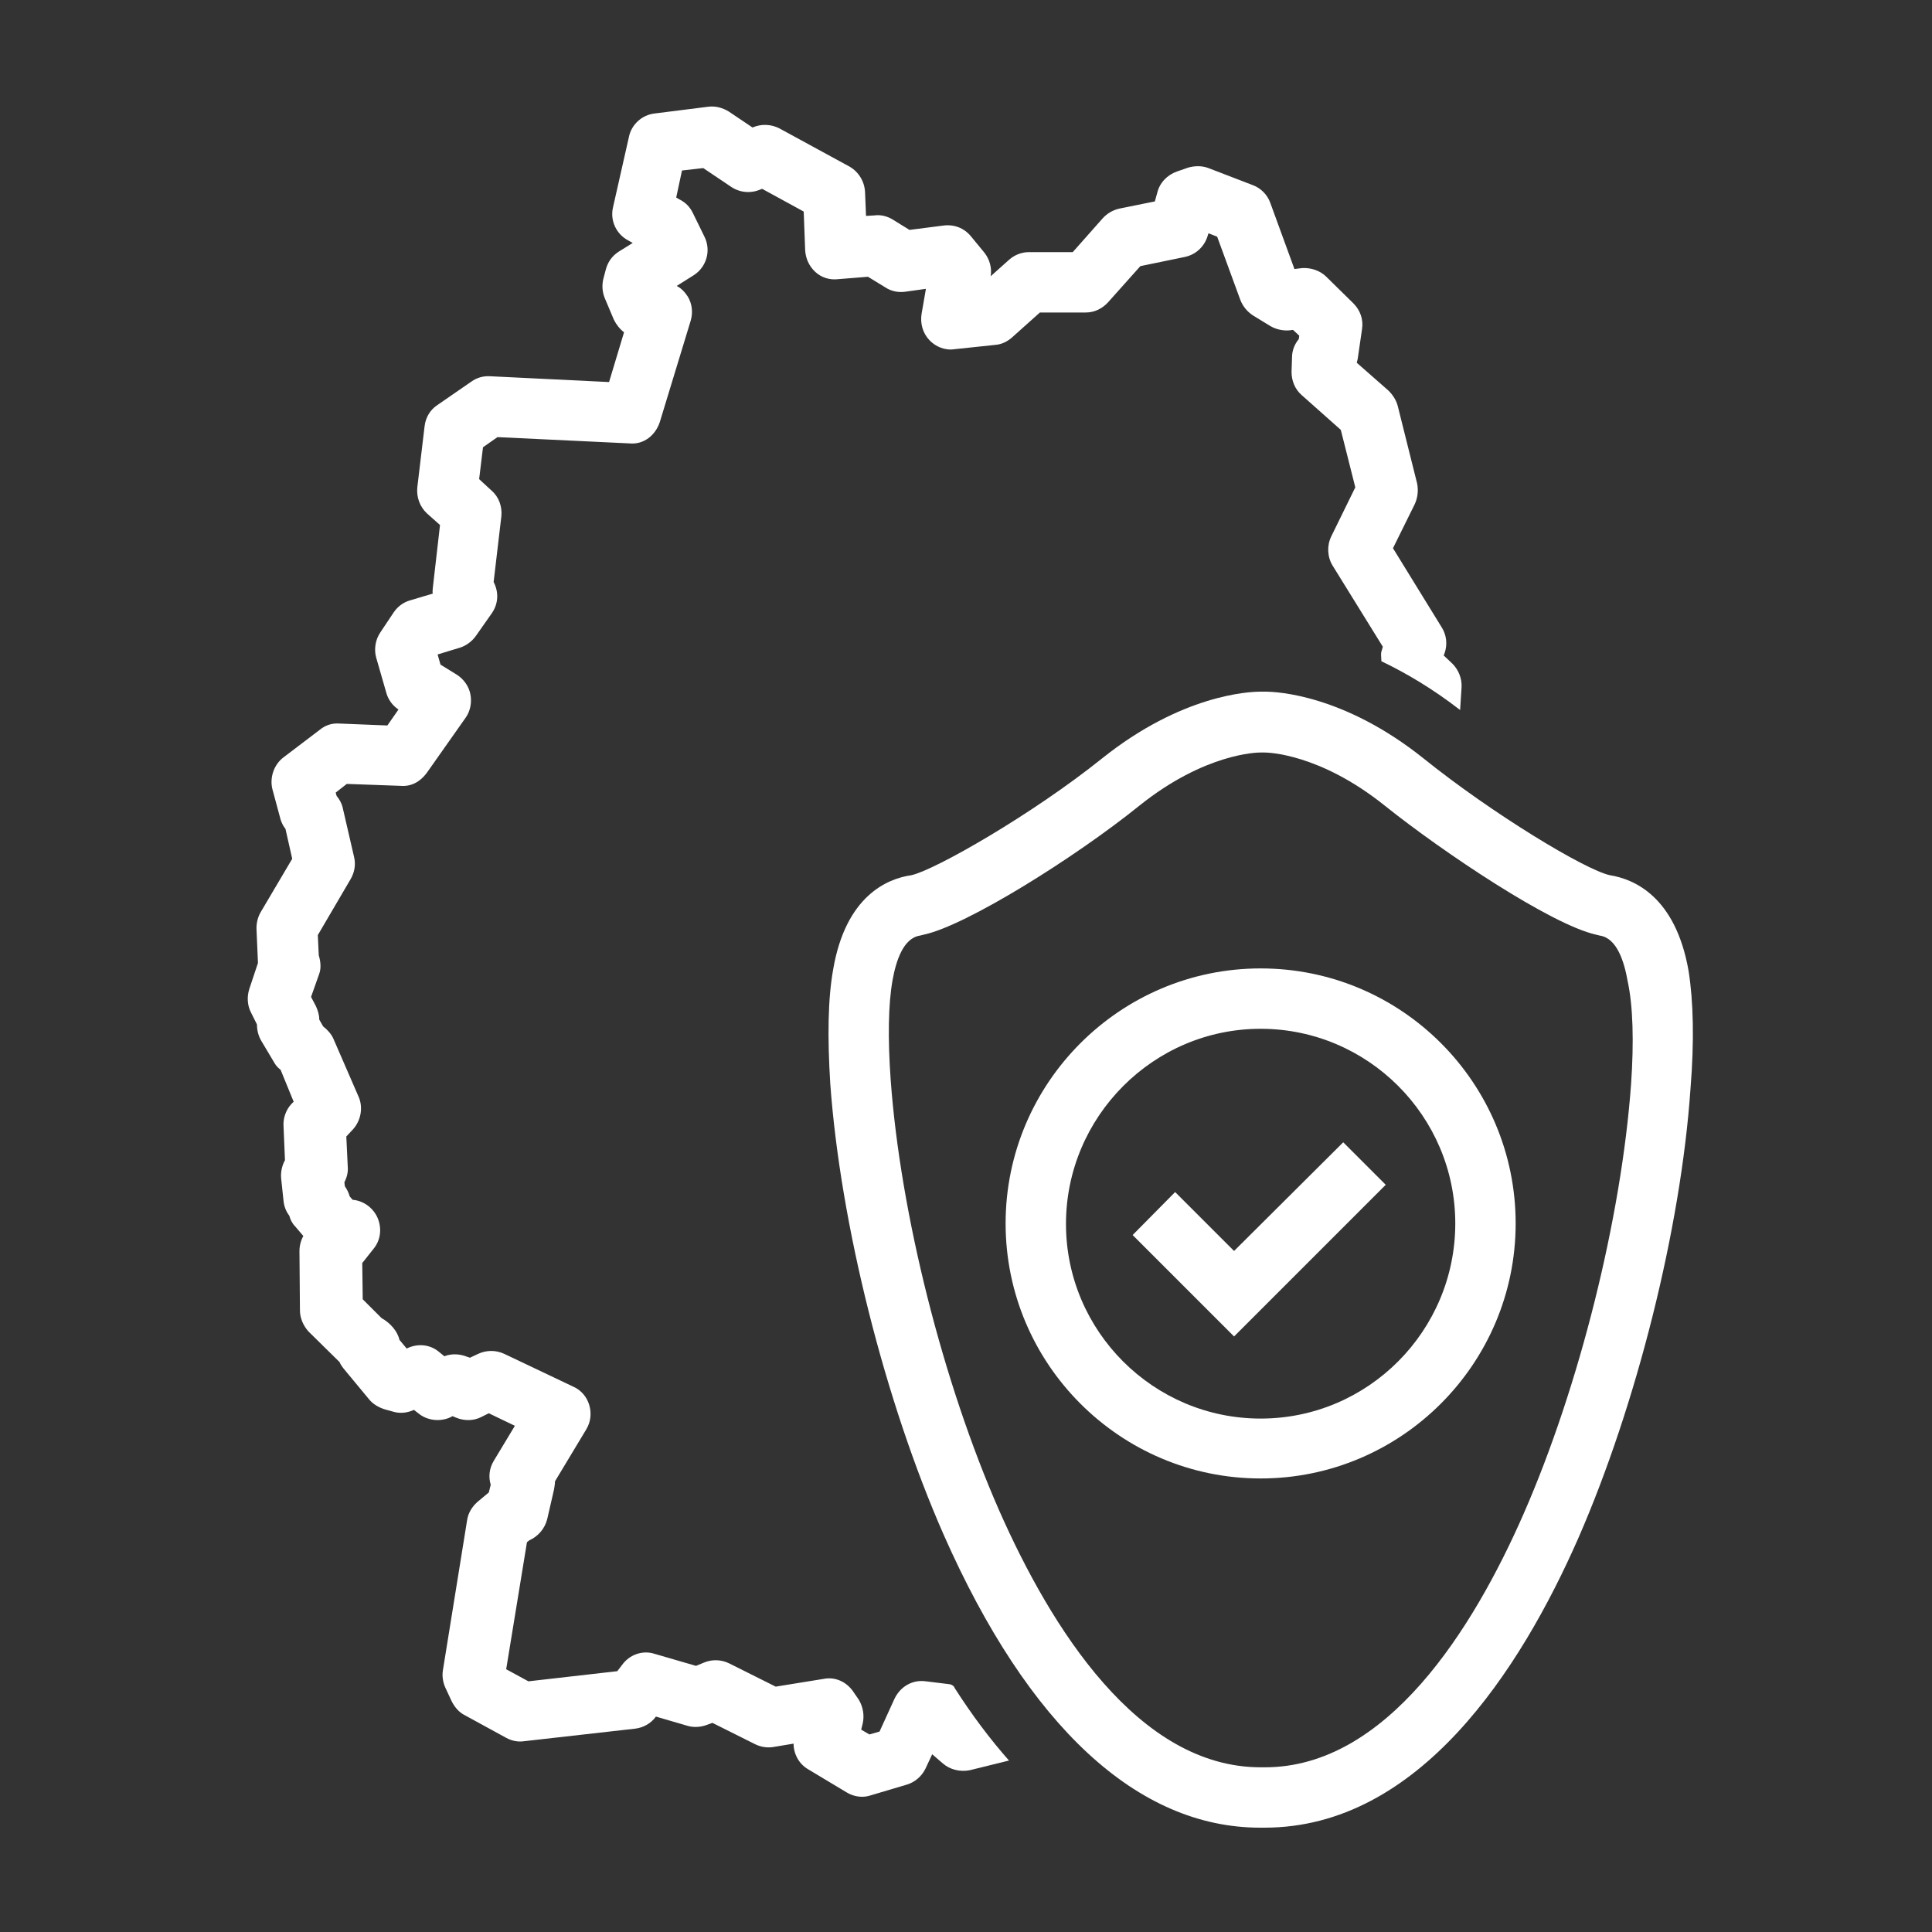
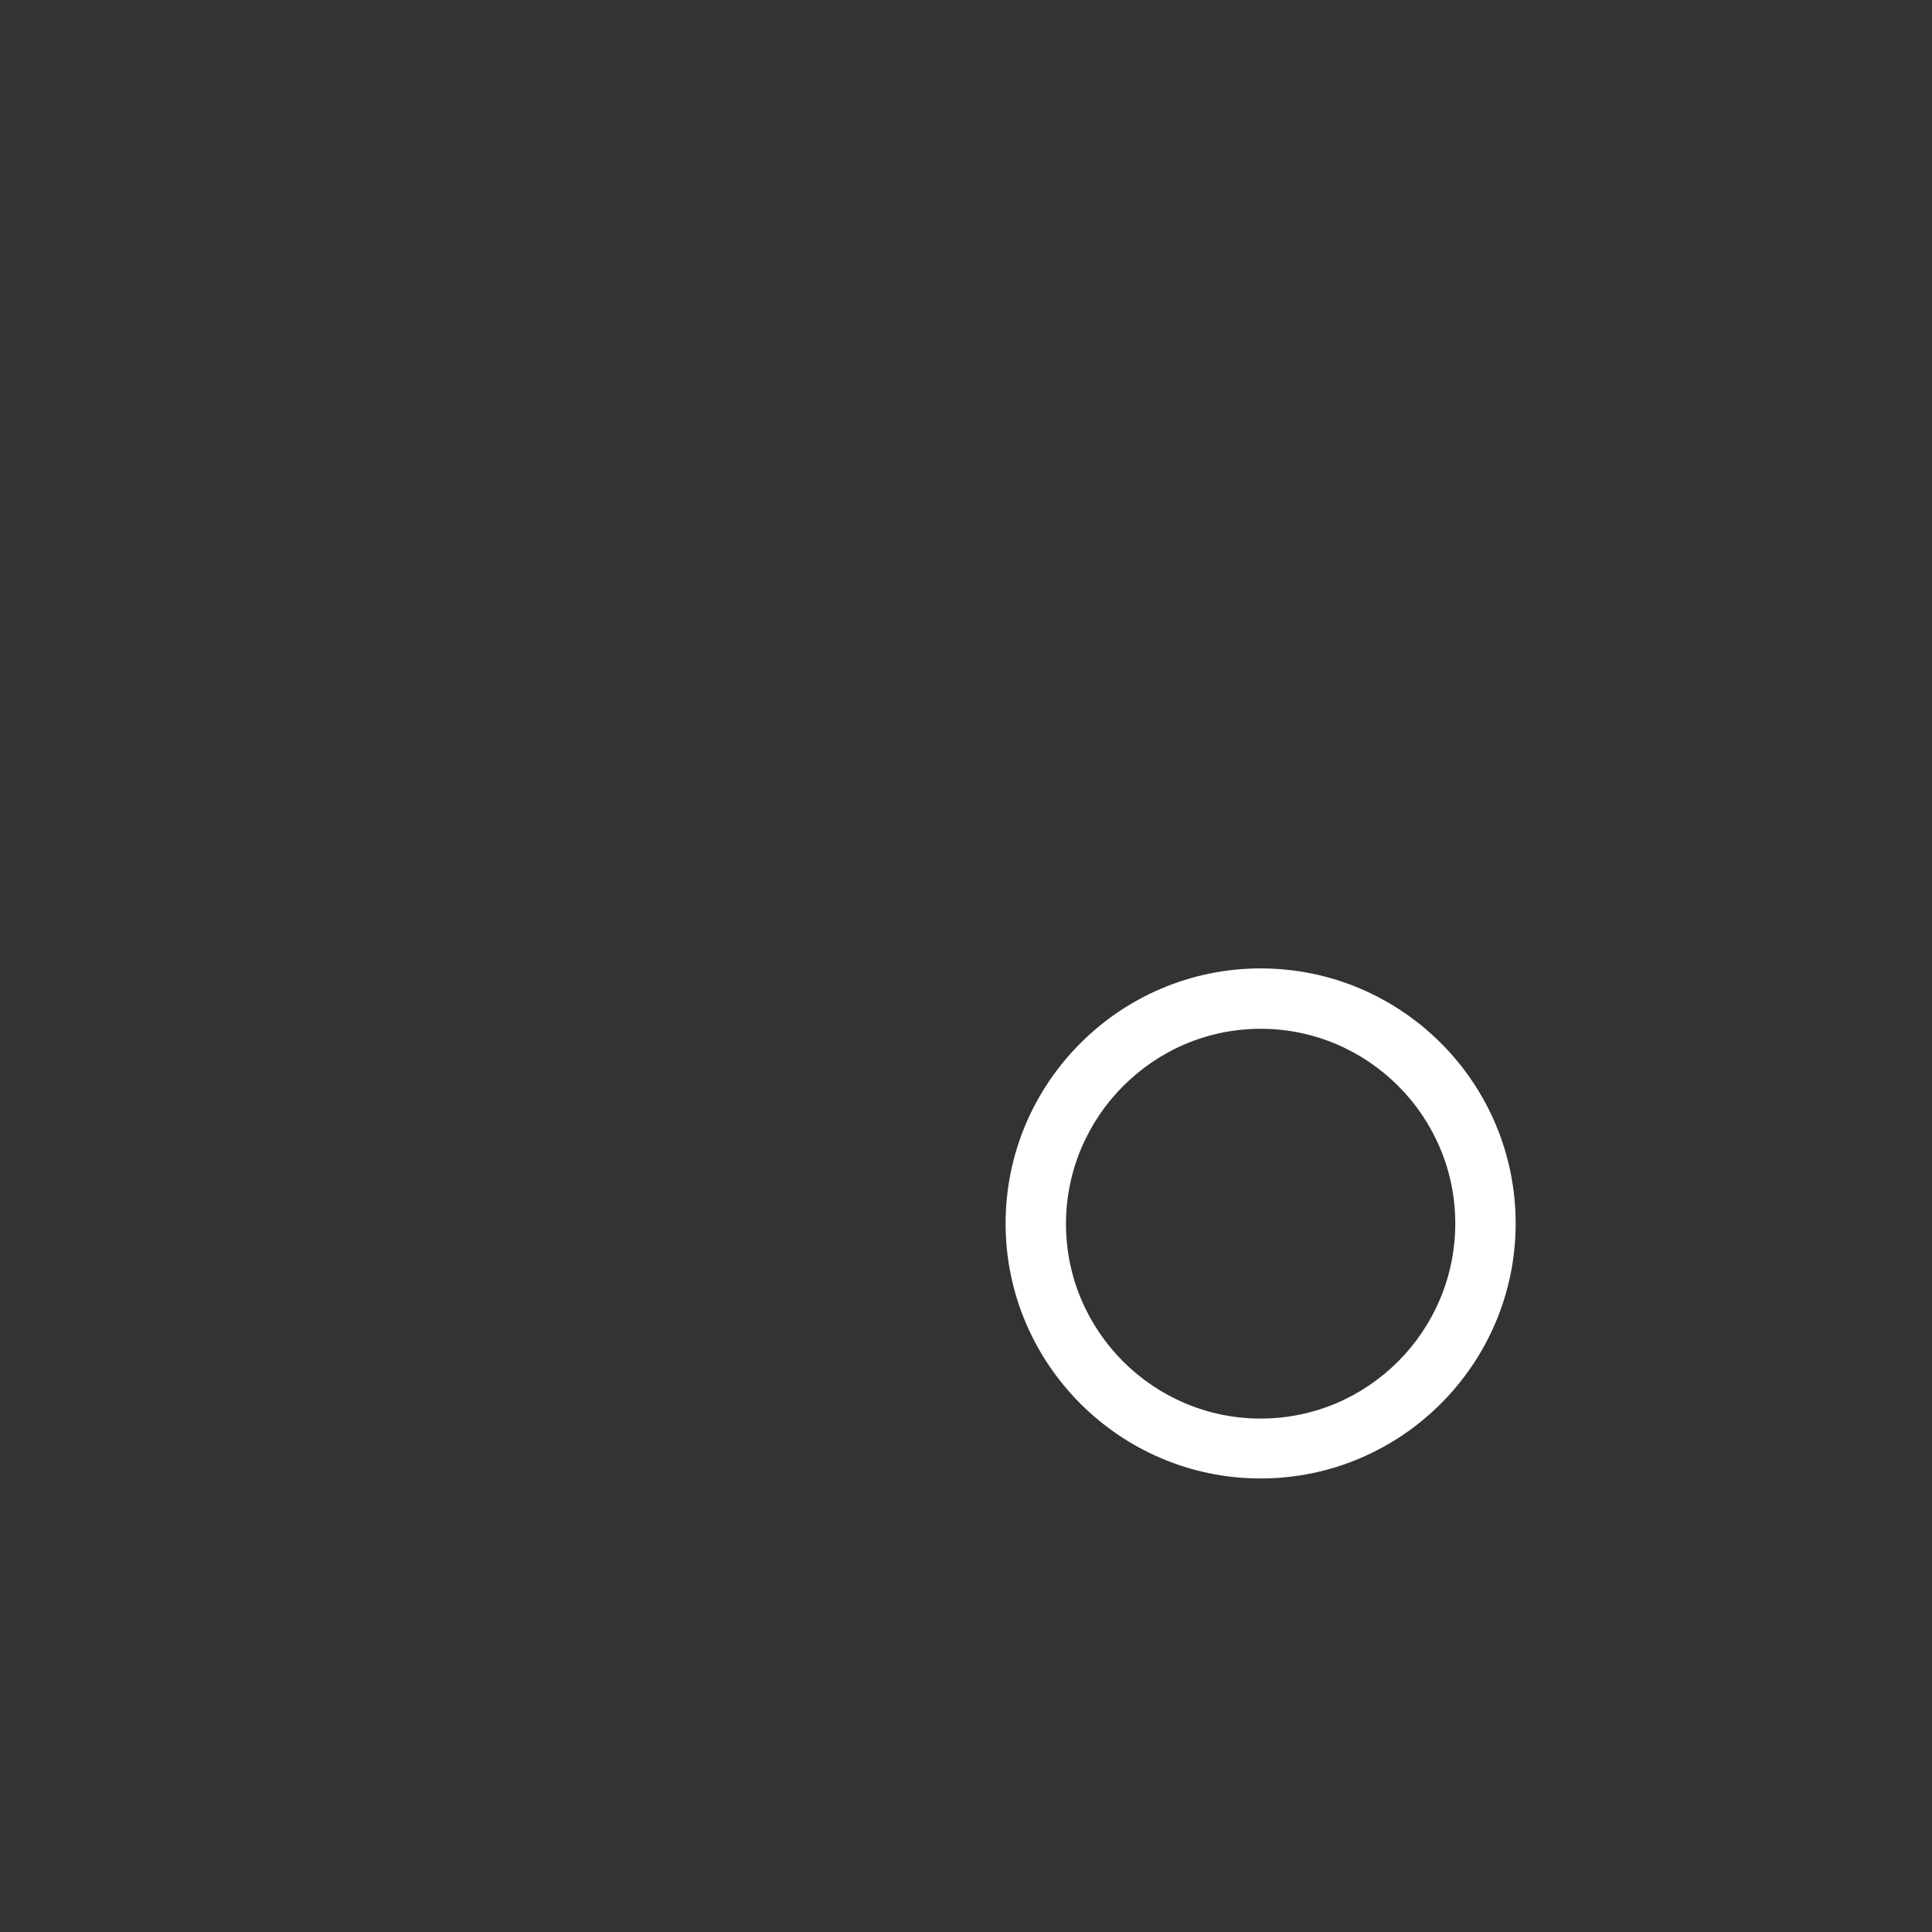
<svg xmlns="http://www.w3.org/2000/svg" enable-background="new 0 0 400 400" viewBox="0 0 400 400">
  <rect x="0" y="0" width="400" height="400" fill="#333333" stroke="none" />
  <g fill="#fff">
-     <path d="m196.6 348.7-4.9-.6c-2.8-.4-5.3 1.1-6.5 3.6l-3.1 6.8-2.1.6-1.7-1 .3-1.2c.4-1.7.1-3.5-.8-5l-1.1-1.6c-1.4-2.1-3.8-3.2-6.2-2.7l-9.9 1.6-9.6-4.8c-1.6-.8-3.5-.9-5.2-.2l-1.7.7-8.6-2.5c-2.5-.8-5.2.2-6.7 2.3l-1 1.3-18.4 2.1-4.6-2.5 4.3-26.3.5-.4c1.8-.8 3.2-2.4 3.7-4.4l1.4-6.1c.1-.6.2-1.1.2-1.7l6.5-10.8c.9-1.5 1.1-3.3.6-5s-1.7-3.1-3.3-3.8l-14.3-6.8c-1.7-.8-3.7-.8-5.4 0l-1.7.8-.6-.2c-1.5-.6-3.2-.7-4.7-.1l-1.1-.9c-1.9-1.6-4.5-1.8-6.7-.7l-1.5-1.8c-.4-1.8-1.9-3.5-3.7-4.5l-3.9-3.9-.1-7.5 2.3-2.9c1.5-1.8 1.8-4.2.9-6.4-.9-2.1-2.9-3.6-5.2-3.8l-.6-.7c-.2-.8-.6-1.5-1-2.1l-.1-.8c.5-1 .8-2.1.7-3.2l-.3-6.3 1.4-1.5c1.6-1.8 2.1-4.4 1.2-6.6l-5.3-12.2c-.4-.9-1.2-1.8-2.1-2.5l-.8-1.4c0-1-.3-1.9-.7-2.8l-1-1.9 1.7-4.8c.4-1.1.3-2.5-.1-3.8l-.2-4.2 6.8-11.6c.8-1.4 1.1-3 .7-4.6l-2.4-10.4c-.2-.7-.6-1.5-1.2-2.2l-.2-.7 2.3-1.8 11.1.4c2.3.2 4.1-.9 5.4-2.6l8.1-11.5c1-1.4 1.3-3.2 1-4.8-.3-1.7-1.4-3.2-2.8-4.1l-3.4-2.1-.6-2.1 4.6-1.4c1.3-.4 2.5-1.3 3.3-2.4l3.3-4.7c1.4-2 1.5-4.4.4-6.5l1.6-13.6c.2-2-.5-4-2-5.3l-2.6-2.4.8-6.6 3-2.1 27.3 1.3c3 .3 5.4-1.7 6.3-4.4l6.4-21c.5-1.7.3-3.5-.6-5-.6-.9-1.3-1.7-2.3-2.2l3.5-2.2c2.7-1.7 3.7-5.2 2.2-8.1l-2.4-4.9c-.6-1.2-1.5-2.1-2.7-2.7l-.7-.4 1.2-5.6 4.4-.5 5.8 3.9c1.8 1.2 4.1 1.4 6.1.5l.3-.1 8.6 4.7.3 8c.1 1.7.8 3.3 2.1 4.5s3 1.7 4.7 1.5l6.2-.5 3.6 2.2c1.2.8 2.7 1.1 4.1.9l4.3-.6-.9 5.2c-.3 1.9.2 3.9 1.6 5.4 1.3 1.4 3.3 2.2 5.2 1.9l8.5-.9c1.3-.1 2.5-.7 3.5-1.6l5.7-5.1h9.5c1.8 0 3.4-.8 4.6-2.1l6.7-7.5 9.2-1.9c2.4-.5 4.2-2.3 4.8-4.6l.1-.3 1.8.7 4.8 13.1c.5 1.3 1.4 2.4 2.6 3.2l3.6 2.2c1.2.7 2.6 1 3.9.9l.8-.1 1.3 1.2-.1.7c-.9 1.1-1.4 2.4-1.4 3.8l-.1 3c0 1.8.7 3.6 2.1 4.8l8.1 7.2 3 11.9-5 10.2c-.9 1.9-.8 4.2.3 6l10.4 16.8-.2.7c-.3.7-.1 1.5-.1 2.3 5 2.4 10.5 5.6 16.3 10.1l.3-4.7c.1-1.8-.6-3.6-1.9-4.9l-1.8-1.7.2-.5c.6-1.8.4-3.7-.6-5.3l-10.1-16.4 4.5-9.1c.6-1.3.8-2.8.5-4.3l-4-16c-.3-1.2-1-2.3-1.9-3.2l-6.6-5.8c.1-.3.1-.5.2-.8l.9-6.2c.3-2-.4-3.9-1.8-5.3l-5.6-5.5c-1.3-1.3-3.2-1.9-5-1.8l-1.6.2-5-13.7c-.6-1.7-2-3.1-3.7-3.7l-9.1-3.5c-1.3-.5-2.8-.5-4.2-.1l-2.3.8c-2 .7-3.6 2.3-4.1 4.4l-.5 1.8-7.4 1.5c-1.3.3-2.5 1-3.4 2l-6.2 7h-9.1c-1.5 0-3 .6-4.1 1.6l-3.8 3.4c.3-1.7-.2-3.5-1.3-4.9l-2.8-3.4c-1.4-1.7-3.5-2.5-5.7-2.2l-7 .9-3.4-2.1c-1.1-.7-2.5-1.1-3.9-.9l-1.7.1-.2-4.9c-.1-2.2-1.3-4.2-3.2-5.3l-14.5-7.9c-1.7-.9-3.8-1-5.6-.2l-4.9-3.3c-1.3-.8-2.8-1.2-4.3-1l-11.1 1.4c-2.6.3-4.8 2.3-5.3 4.9l-3.3 14.6c-.6 2.7.7 5.5 3.2 6.8l.9.5-2.9 1.8c-1.4.9-2.3 2.2-2.7 3.8l-.5 1.9c-.3 1.3-.2 2.7.3 3.9l1.9 4.5c.5 1 1.2 1.9 2.1 2.6l-3.1 10.3-24.6-1.2c-1.4-.1-2.8.3-3.9 1.1l-7.1 4.9c-1.5 1-2.4 2.6-2.6 4.4l-1.5 12.6c-.2 2 .5 4 2 5.4l2.7 2.4-1.5 13.1c0 .4-.1.7 0 1.1l-4.7 1.4c-1.4.4-2.6 1.3-3.4 2.5l-2.8 4.2c-1 1.5-1.3 3.5-.8 5.2l2.1 7.3c.4 1.4 1.3 2.6 2.5 3.4l-2.3 3.3-10-.4c-1.6-.1-2.9.4-4 1.3l-7.5 5.7c-2 1.5-2.9 4.2-2.3 6.6l1.7 6.3c.2.6.5 1.3 1 1.9l1.4 6.2-6.5 11c-.6 1-.9 2.2-.9 3.4l.3 7v.2l-1.8 5.4c-.5 1.6-.4 3.4.4 4.9l1.2 2.4c0 1.2.3 2.4.9 3.4l2.8 4.7c.3.5.7.9 1.2 1.3l2.7 6.6-.5.5c-1.1 1.2-1.7 2.9-1.6 4.5l.3 7.1c-.6 1.1-.9 2.4-.8 3.7l.5 4.7c.1 1.1.5 2.2 1.2 3.1.2.8.6 1.6 1.2 2.2l1.7 2c-.5.9-.8 2-.8 3.1l.1 12.3c0 1.6.7 3.2 1.8 4.4l6.4 6.3c.2.5.5.9.8 1.3l5.3 6.4c.8 1 2 1.7 3.3 2.1l1.8.5c1.4.4 2.9.2 4.2-.4l.9.7c1.8 1.5 4.4 1.8 6.5.9l.6-.3.7.3c1.7.7 3.6.7 5.2-.1l1.6-.8 5.4 2.6-4.4 7.3c-.9 1.5-1.1 3.3-.6 4.9l-.4 1.6-2.4 2c-1.1 1-1.9 2.3-2.1 3.8l-5 31c-.2 1.2 0 2.5.5 3.6l1.3 2.8c.6 1.2 1.5 2.3 2.7 2.9l8.6 4.7c1.1.6 2.4.9 3.7.7l23-2.6c1.7-.2 3.3-1.1 4.3-2.5l6.5 1.9c1.3.4 2.8.3 4.1-.2l1.1-.4 8.8 4.4c1.2.6 2.5.8 3.8.6l4.2-.7c0 2.1 1.1 4.2 3 5.3l8 4.8c1 .6 2.1.9 3.2.9.6 0 1.2-.1 1.8-.3l7.4-2.2c1.7-.5 3.1-1.7 3.9-3.3l1.4-3 2.2 1.9c1.5 1.3 3.6 1.8 5.6 1.4l8.1-2c-3.8-4.3-7.6-9.3-11.3-15.1 0-.2-.4-.6-1-.7z" />
    <path d="m261 200.5c-29.1 0-52.8 23.7-52.8 52.8s23.7 52.8 52.8 52.8 52.8-23.7 52.8-52.8-23.6-52.8-52.8-52.8zm0 93.2c-22.2 0-40.3-18.1-40.3-40.3s18.1-40.4 40.3-40.4 40.3 18.1 40.3 40.3-18 40.4-40.3 40.4z" />
-     <path d="m349.6 201c-2.7-15.4-11.3-19-16.3-19.8-5.1-1.1-24.3-12.7-38.6-24.2-16.4-13.1-30.2-13.8-32.8-13.8h-.9c-2.6 0-16.4.7-32.8 13.8-14.6 11.7-34.6 23.1-39.5 24.2-5 .7-13.6 4.3-16.2 19.5-1.1 6.1-1.2 14.1-.6 23.7 2.1 29 11.3 65.7 23.5 93.4 17.5 39.6 40.1 60.6 65.5 60.6h.9c32 0 53-32.7 65-60 12-27.5 21.2-64 23.2-93 .8-9.9.6-18.1-.4-24.4zm-11.9 23.4c-2 27.7-10.7 62.6-22.2 88.9-10.5 24-28.4 52.6-53.6 52.6h-.9c-25.4 0-43.4-28.9-54.1-53.1-11.7-26.6-20.5-61.6-22.5-89.3-.6-8.5-.5-15.6.4-20.6.7-3.9 2.2-8.7 5.7-9.2l.4-.1.4-.1c8.8-1.9 31.2-15.9 44.6-26.7 13.6-10.9 24.5-11 25-11h.9c.5 0 11.3.1 24.9 11 12 9.6 34.4 24.6 43.7 26.7l.4.1.4.1c3.6.5 5.1 5.5 5.8 9.5 1.1 5.1 1.3 12.5.7 21.2z" />
-     <path d="m255.5 259-12.2-12.2-8.8 8.9 21 21 31.4-31.4-8.8-8.8z" />
  </g>
</svg>